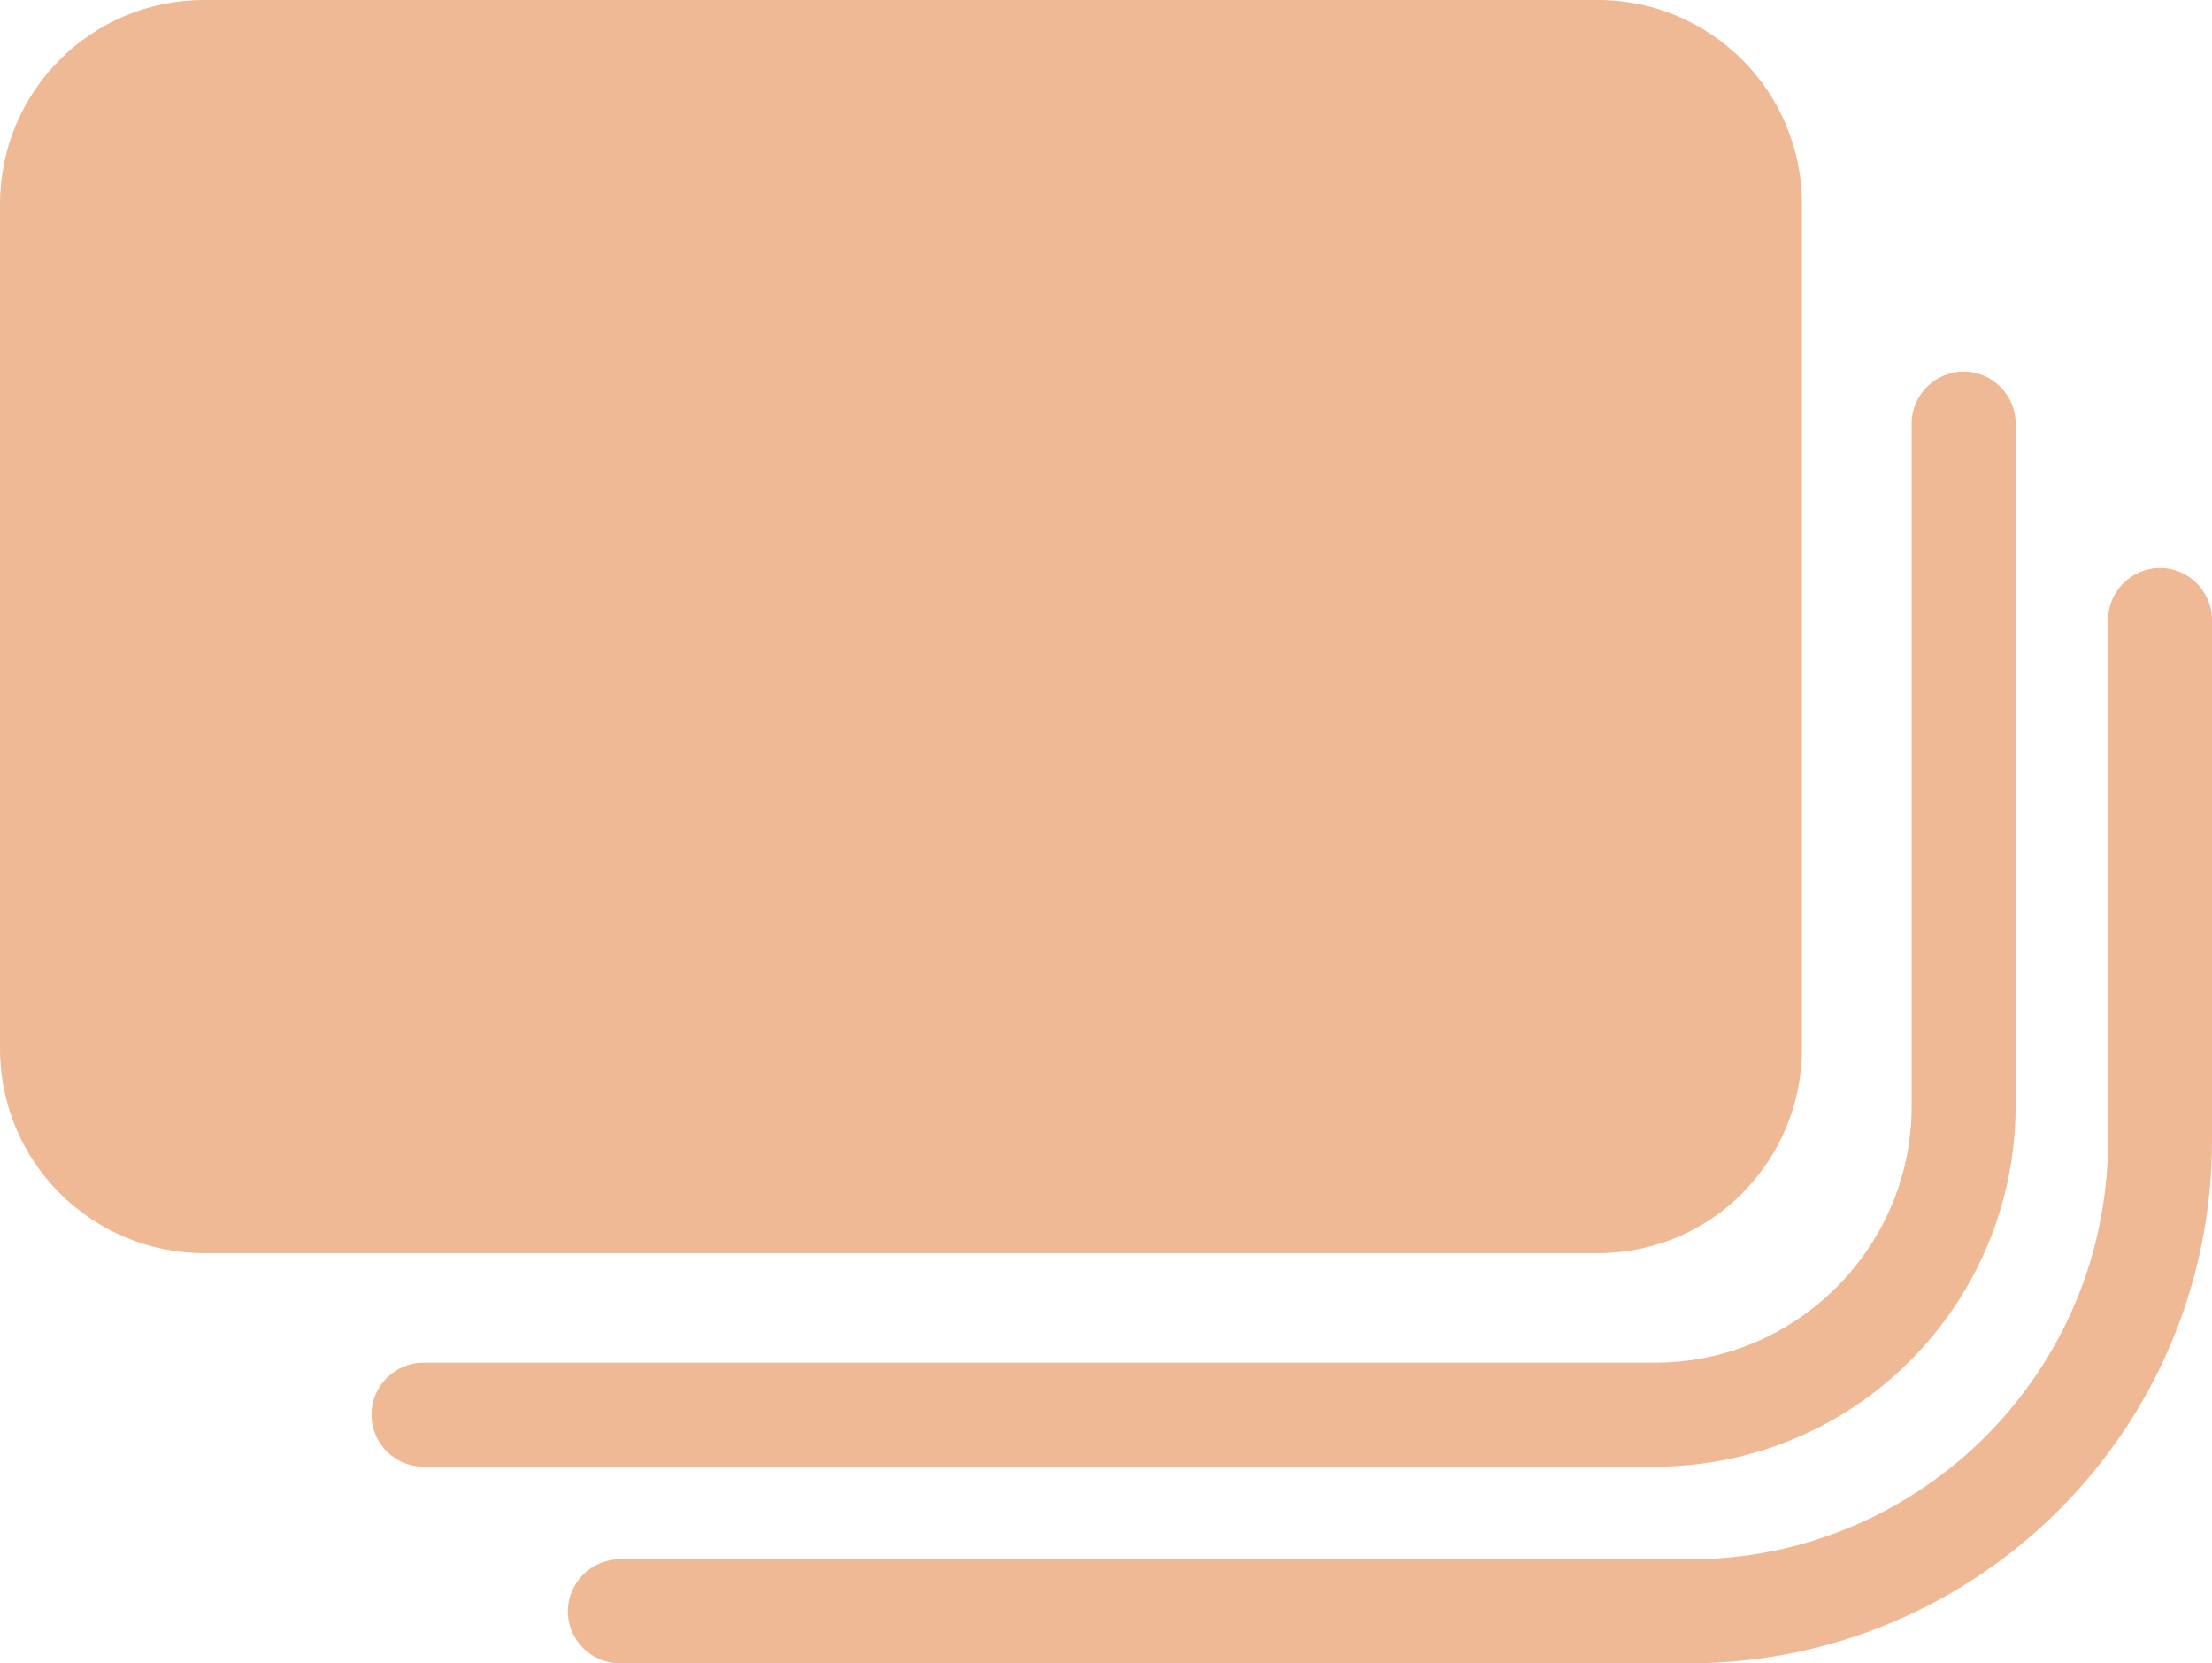
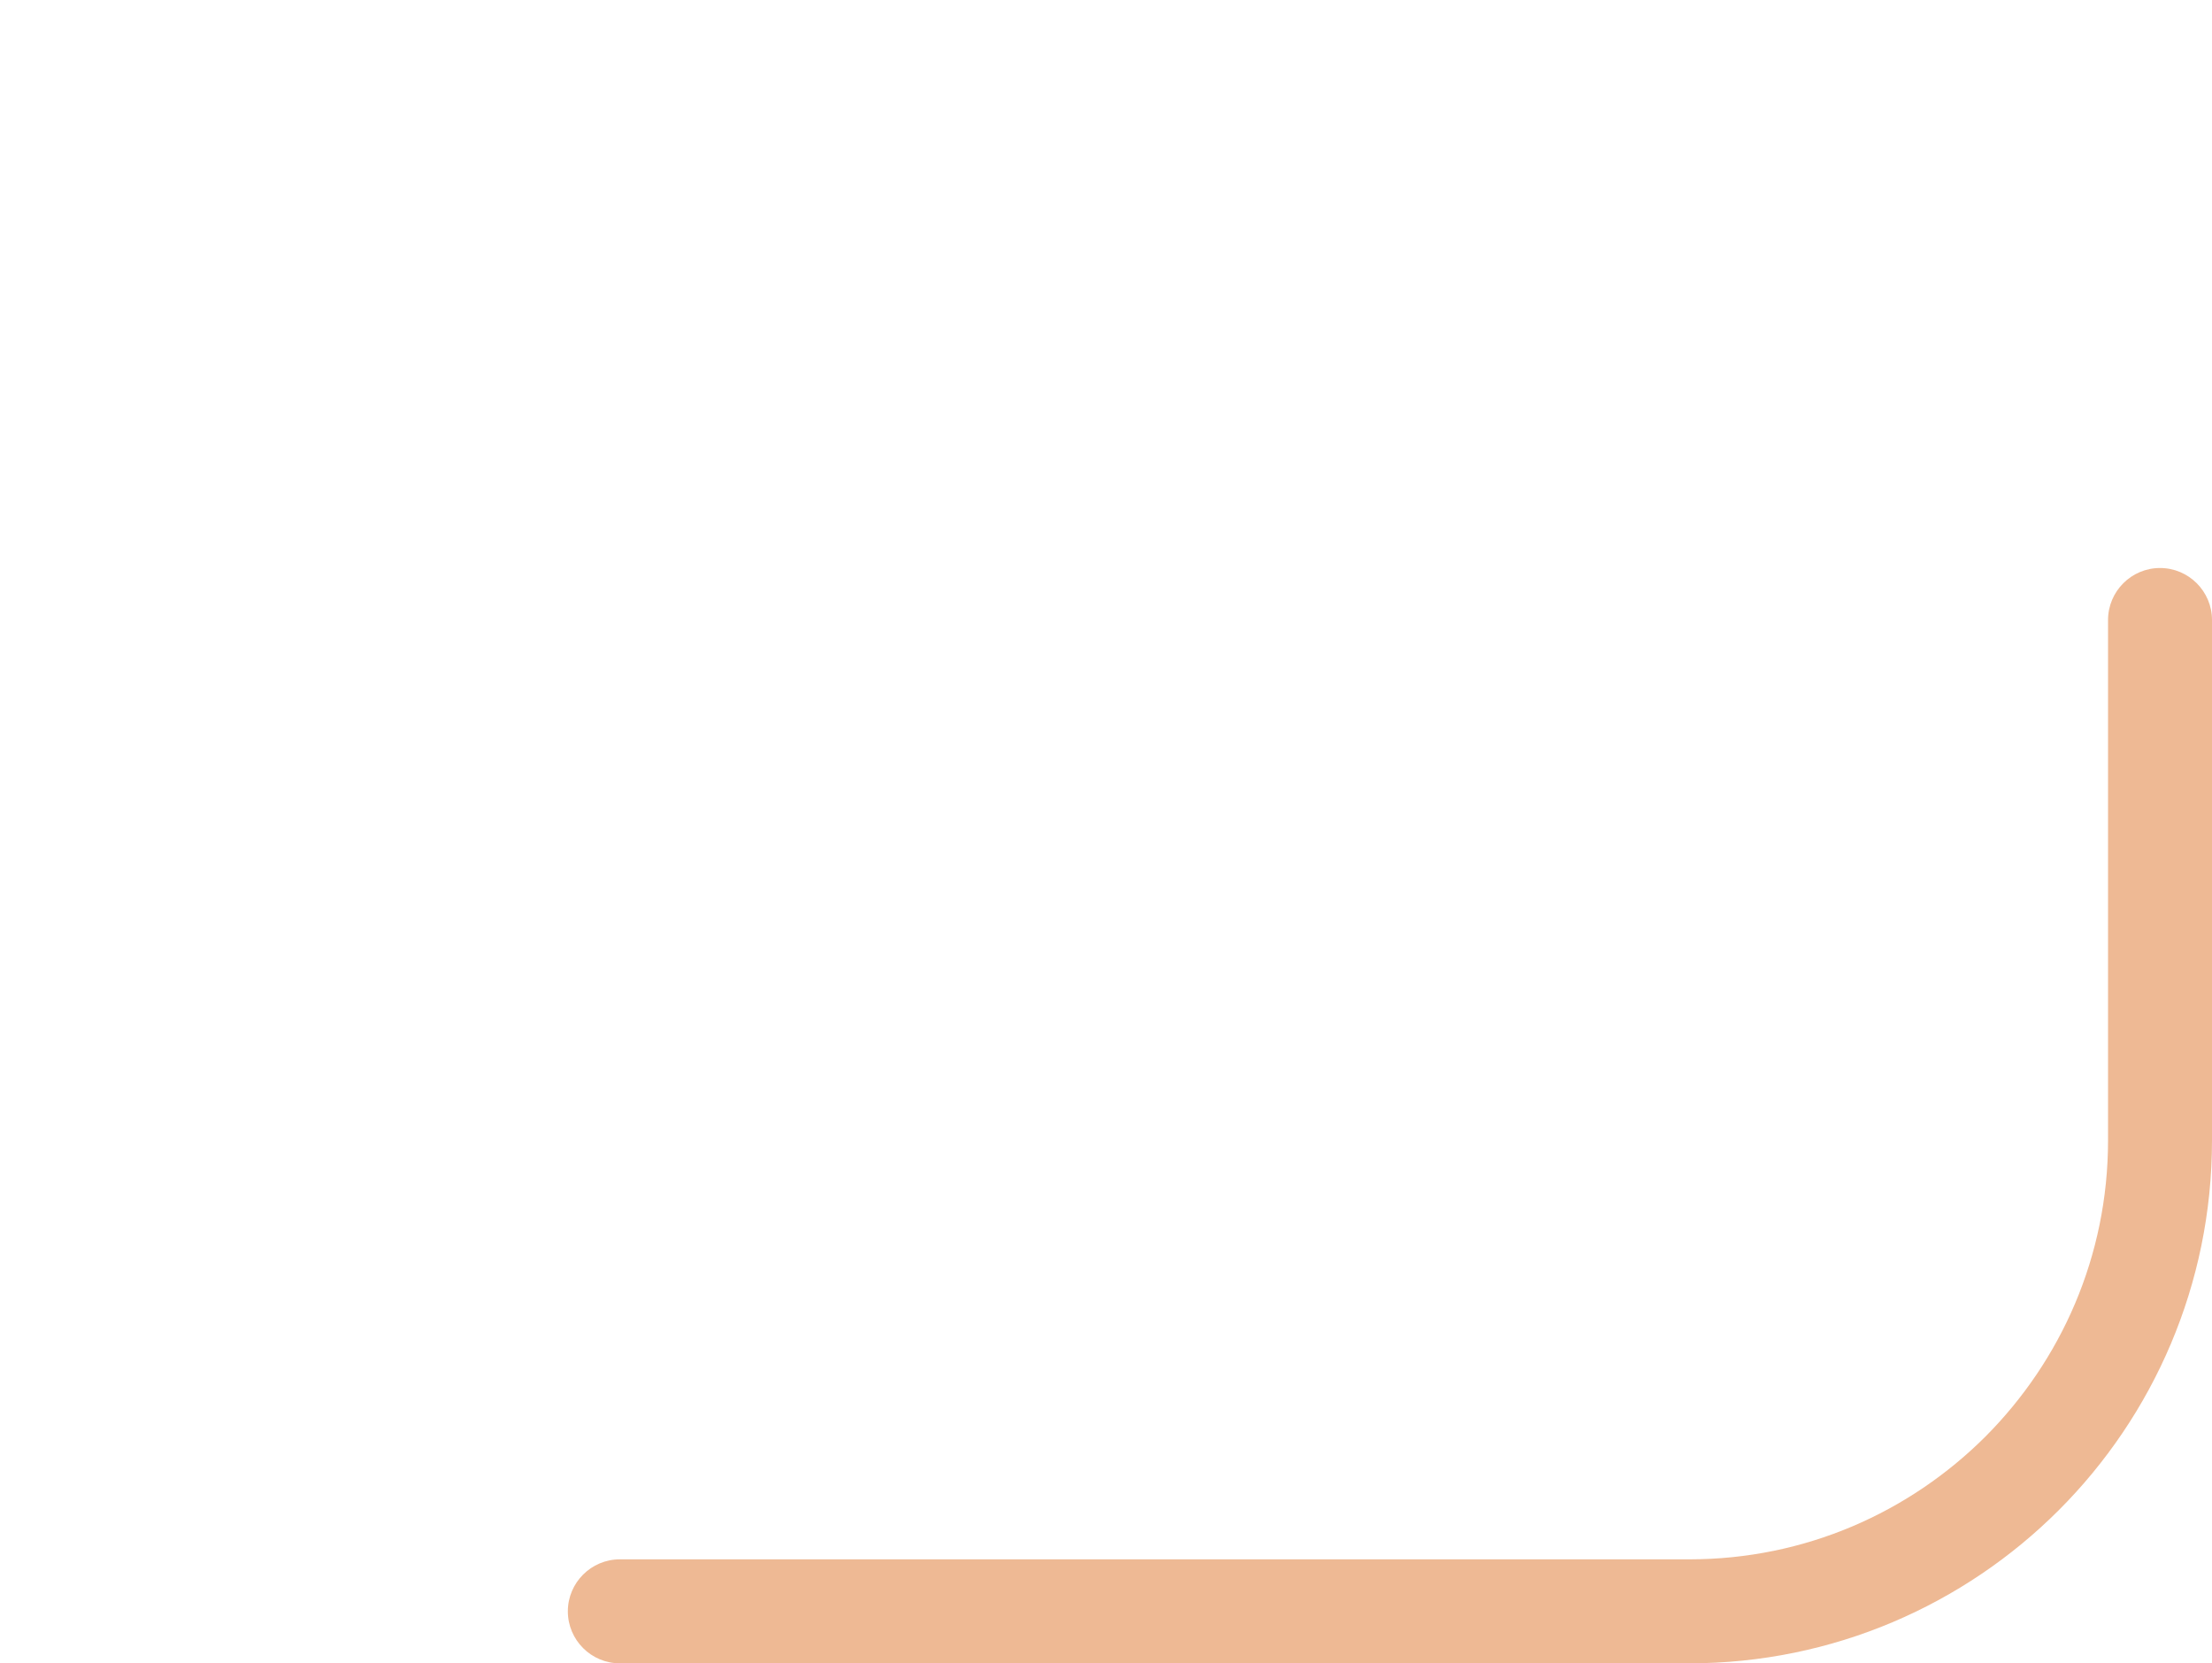
<svg xmlns="http://www.w3.org/2000/svg" id="_レイヤー_2" viewBox="0 0 95.75 71.98">
  <defs>
    <style>.cls-1{fill:#eeb994;}</style>
  </defs>
  <g id="_レイヤー_2-2">
-     <path class="cls-1" d="M82.67,58.9c2.82-2.82,4.58-6.74,4.58-11.05v-29.52c0-1.24-1.01-2.25-2.25-2.25s-2.25,1.01-2.25,2.25v29.52c0,3.08-1.24,5.84-3.26,7.86-2.02,2.02-4.79,3.26-7.86,3.26H18.33c-1.24,0-2.25,1.01-2.25,2.25s1.01,2.25,2.25,2.25h53.3c4.31,0,8.23-1.75,11.05-4.58Z" />
    <path class="cls-1" d="M93.5,24.58c-1.24,0-2.25,1.01-2.25,2.25v22.52c0,5.01-2.03,9.53-5.31,12.82-3.29,3.28-7.8,5.31-12.82,5.31H26.83c-1.24,0-2.25,1.01-2.25,2.25s1.01,2.25,2.25,2.25h46.29c6.24,0,11.91-2.54,16-6.63,4.09-4.09,6.63-9.76,6.63-16v-22.52c0-1.24-1.01-2.25-2.25-2.25Z" />
-     <path class="cls-1" d="M75.41,51.64c1.59-1.59,2.59-3.81,2.59-6.25V8.83c0-2.43-.99-4.66-2.59-6.25C73.82.99,71.6,0,69.17,0H8.83c-2.43,0-4.66.99-6.25,2.59C.99,4.18,0,6.4,0,8.83v36.56c0,2.43.99,4.66,2.59,6.25,1.59,1.59,3.81,2.59,6.25,2.59h60.33c2.43,0,4.66-.99,6.25-2.59Z" />
  </g>
</svg>